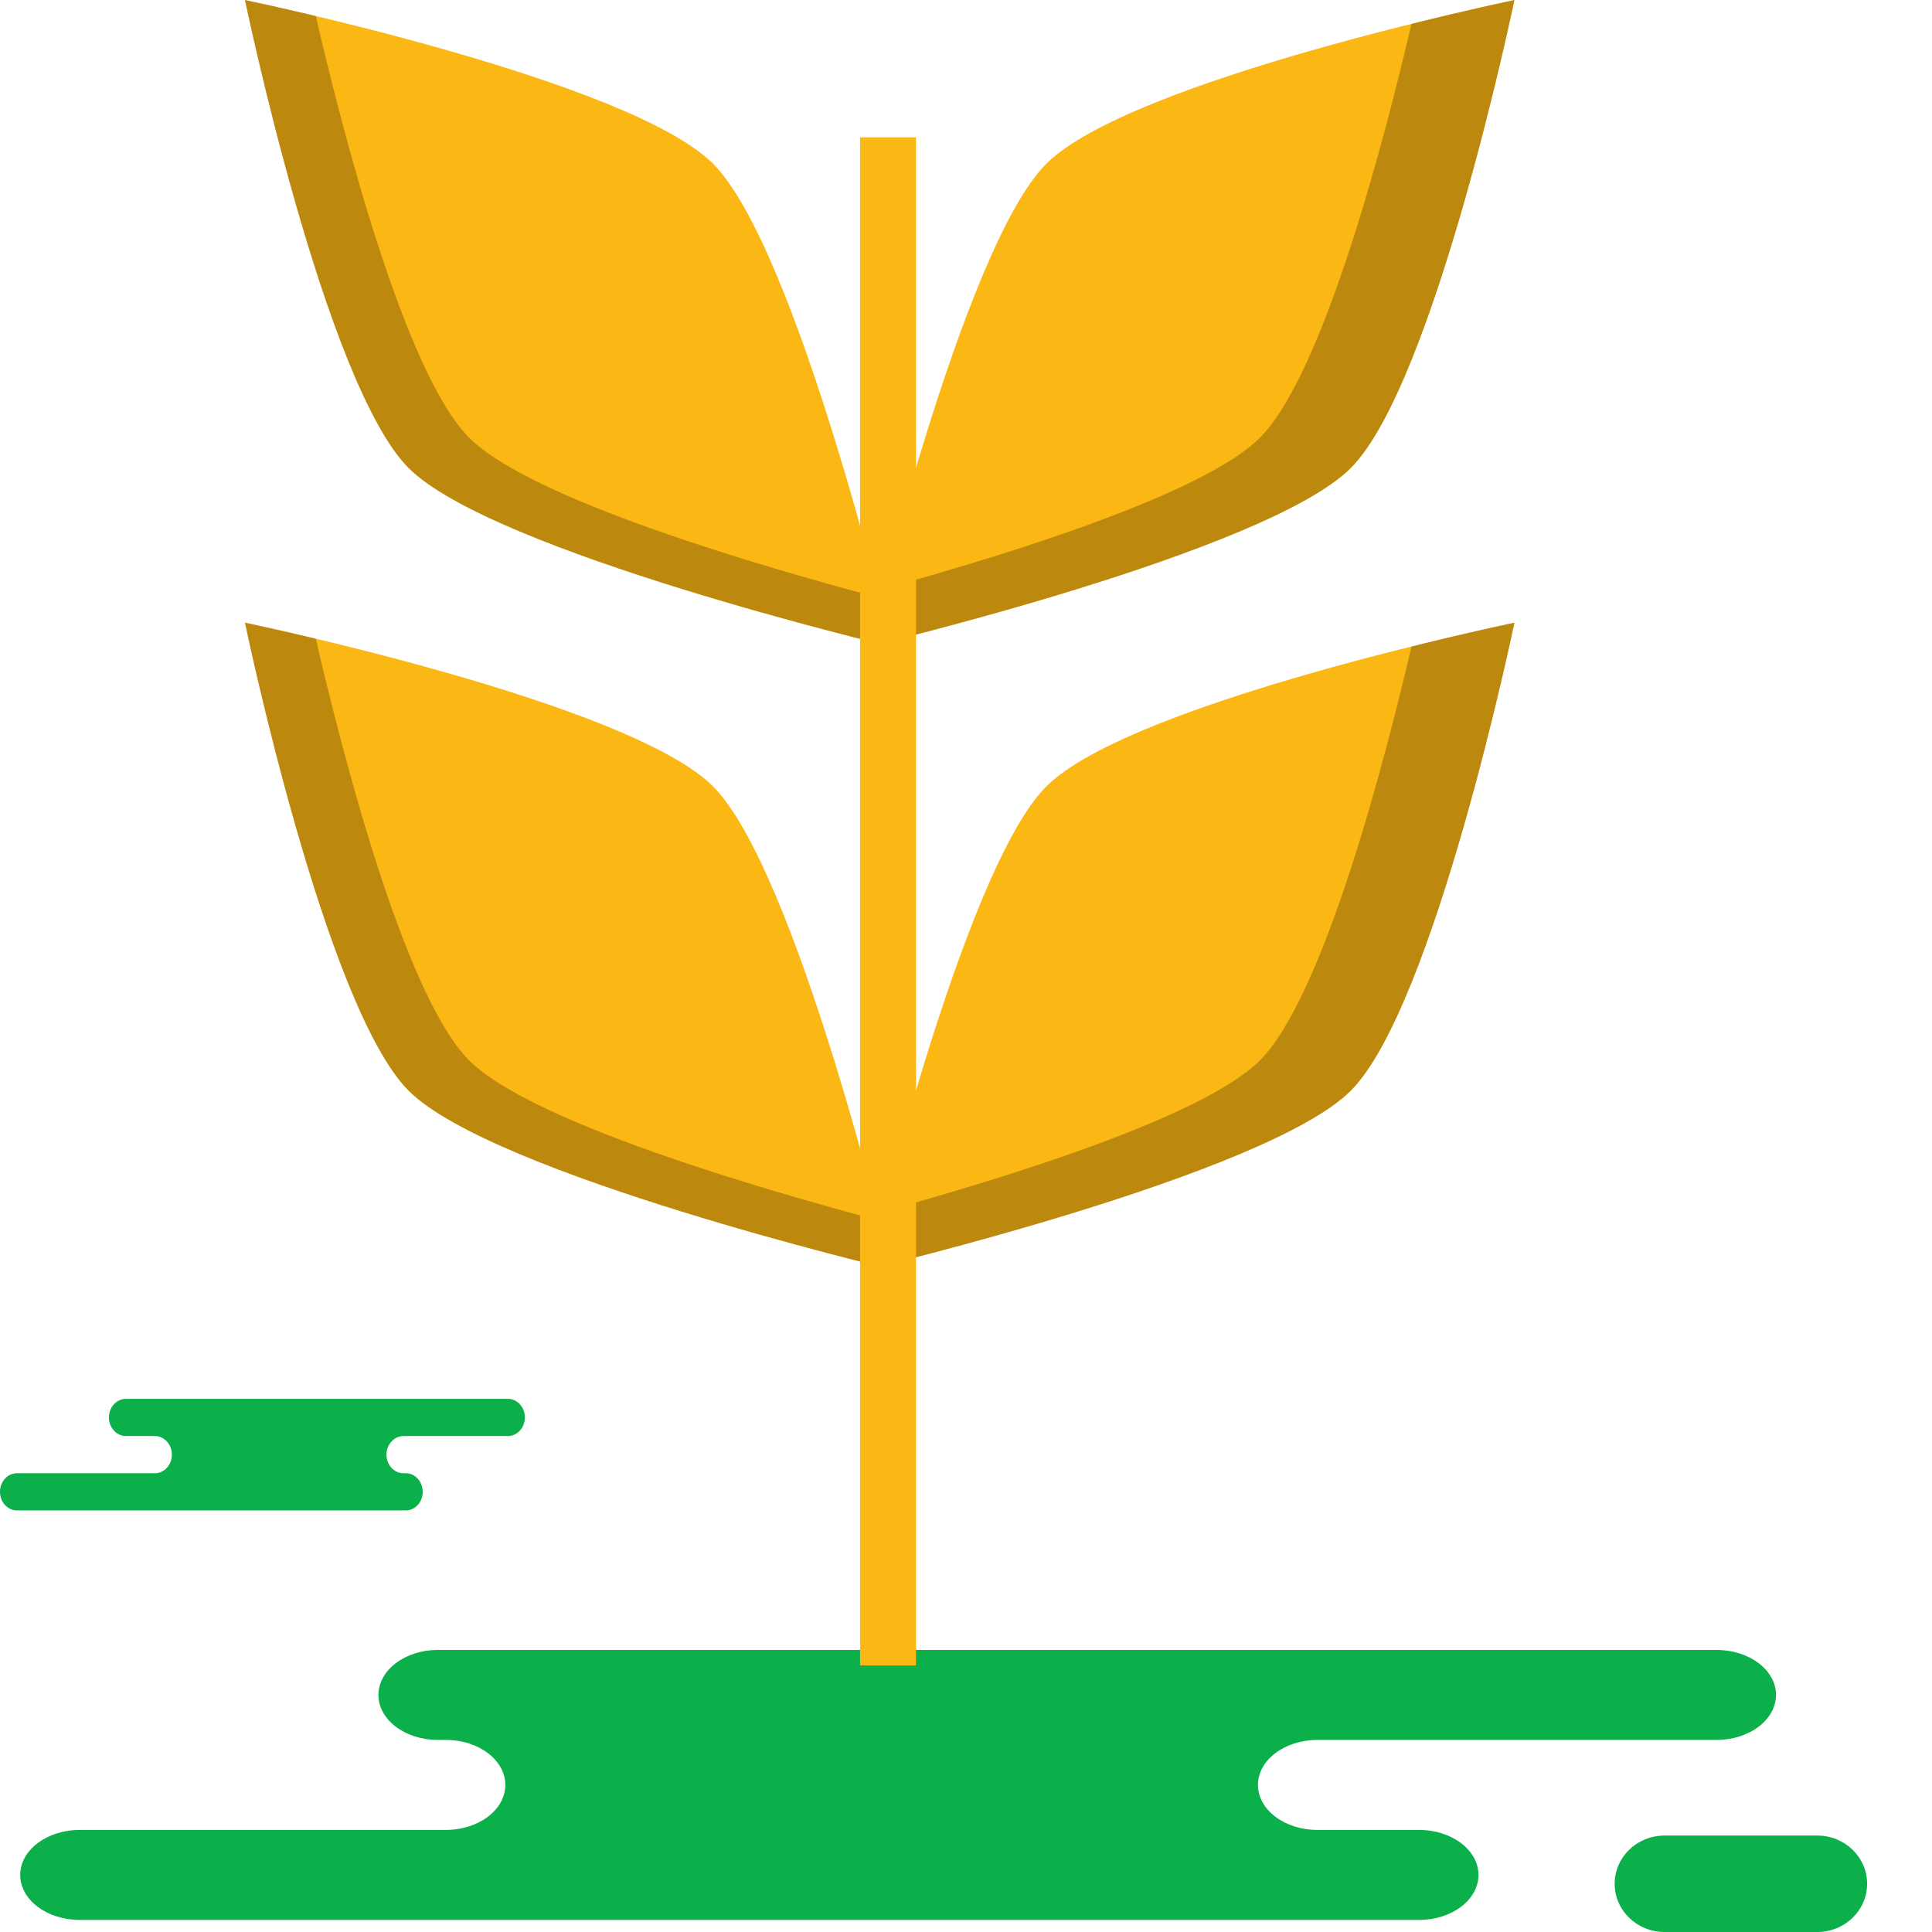
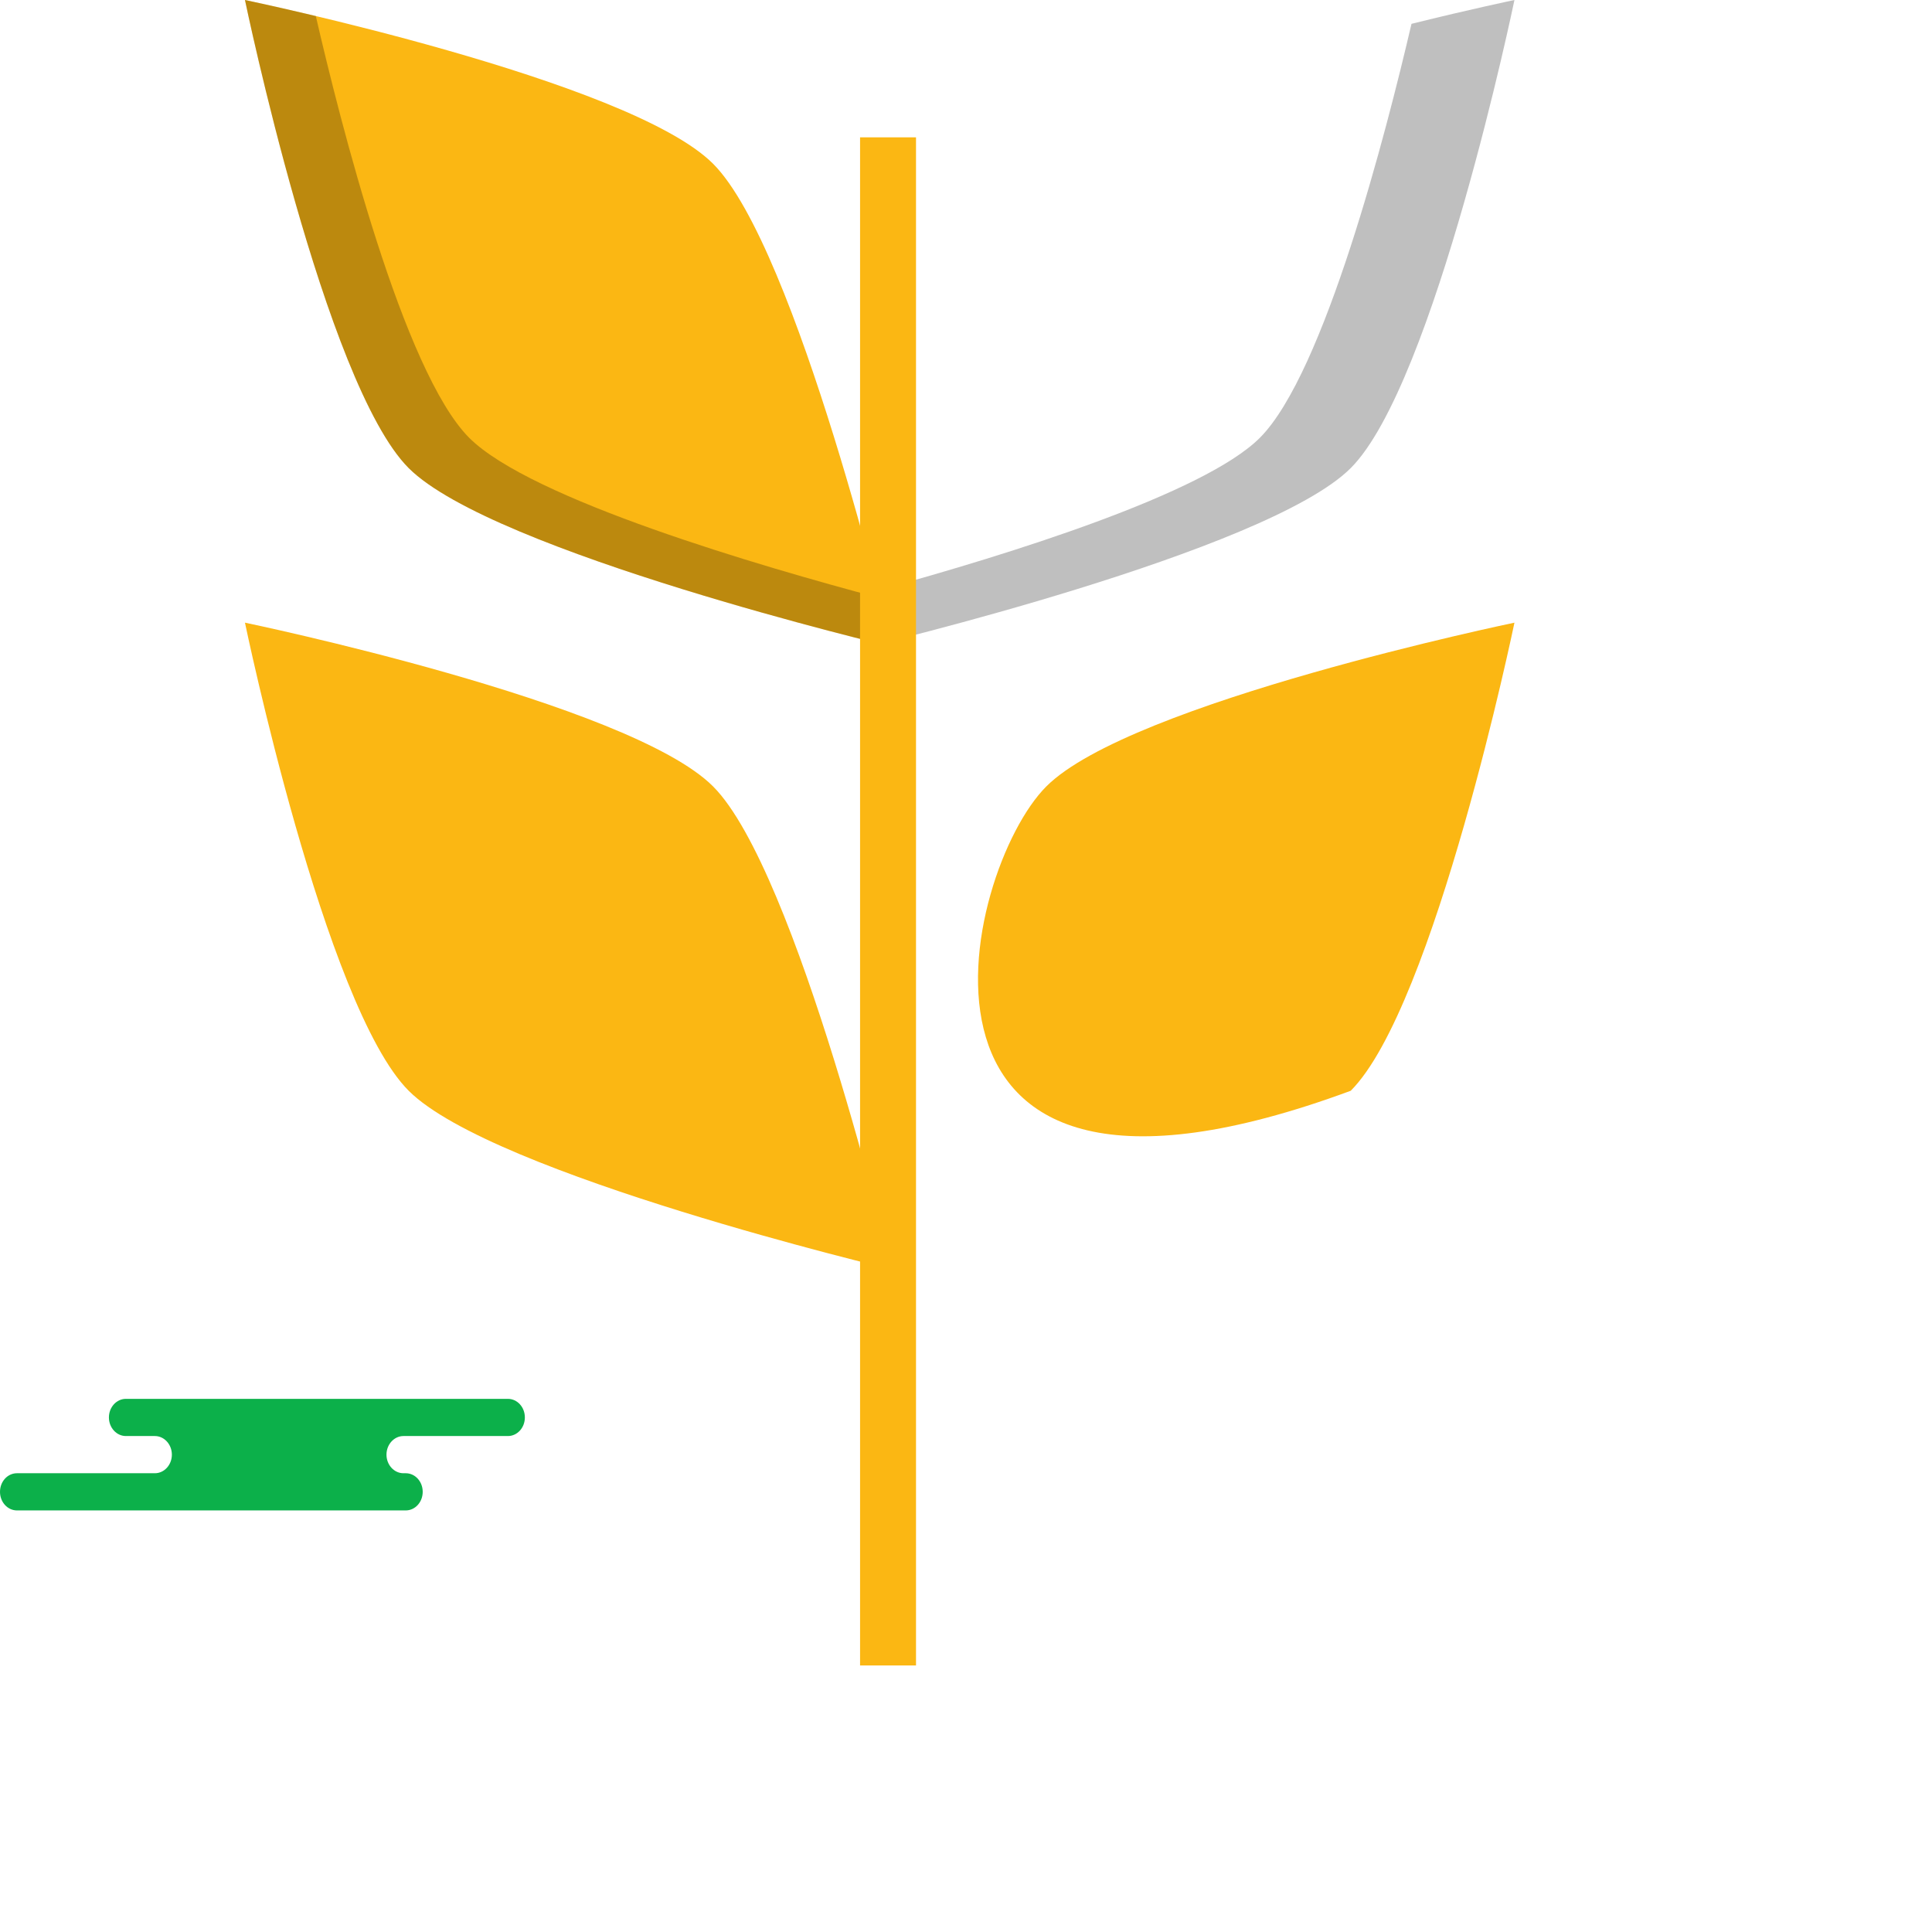
<svg xmlns="http://www.w3.org/2000/svg" width="24" height="24" viewBox="0 0 24 24" fill="none">
-   <path fill-rule="evenodd" clip-rule="evenodd" d="M7.555 20.496H5.439C5.032 20.496 4.701 20.746 4.701 21.055C4.701 21.364 5.032 21.614 5.439 21.614H5.538C5.946 21.614 6.277 21.864 6.277 22.173C6.277 22.482 5.946 22.732 5.538 22.732H0.99C0.582 22.732 0.251 22.983 0.251 23.291C0.251 23.6 0.582 23.85 0.99 23.85H6.456H17.628C18.036 23.85 18.366 23.6 18.366 23.291C18.366 22.983 18.036 22.732 17.628 22.732H16.366C15.958 22.732 15.627 22.482 15.627 22.173C15.627 21.864 15.958 21.614 16.366 21.614H21.323C21.731 21.614 22.062 21.364 22.062 21.055C22.062 20.746 21.731 20.496 21.323 20.496H20.953H7.555Z" fill="#0CB04A" />
-   <path fill-rule="evenodd" clip-rule="evenodd" d="M20.677 24C20.335 24 20.058 23.732 20.058 23.401C20.058 23.07 20.335 22.802 20.677 22.802H22.575C22.917 22.802 23.194 23.07 23.194 23.401C23.194 23.732 22.917 24 22.575 24H20.677Z" fill="#0CB04A" />
  <path fill-rule="evenodd" clip-rule="evenodd" d="M4.437 18.763H5.04C5.157 18.763 5.251 18.66 5.251 18.532C5.251 18.404 5.157 18.301 5.04 18.301H5.012C4.896 18.301 4.801 18.198 4.801 18.07C4.801 17.943 4.896 17.839 5.012 17.839H6.309C6.426 17.839 6.52 17.736 6.52 17.608C6.52 17.48 6.426 17.377 6.309 17.377H4.75H1.564C1.448 17.377 1.353 17.48 1.353 17.608C1.353 17.736 1.448 17.839 1.564 17.839H1.924C2.04 17.839 2.135 17.943 2.135 18.07C2.135 18.198 2.04 18.301 1.924 18.301H0.211C0.094 18.301 0 18.404 0 18.532C0 18.66 0.094 18.763 0.211 18.763H0.616H4.437Z" fill="#0CB04A" />
  <path fill-rule="evenodd" clip-rule="evenodd" d="M5.077 5.815C6.121 6.859 11.078 8.034 11.078 8.034C11.078 8.034 9.902 3.078 8.858 2.034C7.814 0.99 3.043 0 3.043 0C3.043 0 4.033 4.771 5.077 5.815Z" fill="#FBB713" />
-   <path fill-rule="evenodd" clip-rule="evenodd" d="M16.779 5.815C15.735 6.859 10.778 8.034 10.778 8.034C10.778 8.034 11.953 3.078 12.998 2.034C14.042 0.99 18.813 0 18.813 0C18.813 0 17.823 4.771 16.779 5.815Z" fill="#FBB713" />
  <path fill-rule="evenodd" clip-rule="evenodd" d="M5.077 13.55C6.121 14.594 11.078 15.769 11.078 15.769C11.078 15.769 9.902 10.813 8.858 9.769C7.814 8.724 3.043 7.735 3.043 7.735C3.043 7.735 4.033 12.506 5.077 13.55Z" fill="#FBB713" />
  <path opacity="0.25" fill-rule="evenodd" clip-rule="evenodd" d="M5.829 5.439C5.009 4.618 4.223 1.499 3.923 0.199C3.393 0.073 3.043 0 3.043 0C3.043 0 4.033 4.771 5.077 5.815C6.121 6.859 11.078 8.034 11.078 8.034C11.078 8.034 11.023 7.802 10.926 7.428C9.446 7.035 6.593 6.202 5.829 5.439Z" fill="black" />
-   <path opacity="0.25" fill-rule="evenodd" clip-rule="evenodd" d="M5.829 13.174C5.009 12.353 4.223 9.234 3.923 7.934C3.393 7.808 3.043 7.735 3.043 7.735C3.043 7.735 4.033 12.506 5.077 13.55C6.121 14.594 11.078 15.769 11.078 15.769C11.078 15.769 11.023 15.537 10.926 15.163C9.446 14.77 6.593 13.937 5.829 13.174Z" fill="black" />
-   <path fill-rule="evenodd" clip-rule="evenodd" d="M16.779 13.55C15.735 14.594 10.778 15.769 10.778 15.769C10.778 15.769 11.953 10.813 12.998 9.769C14.042 8.724 18.813 7.735 18.813 7.735C18.813 7.735 17.823 12.506 16.779 13.55Z" fill="#FBB713" />
+   <path fill-rule="evenodd" clip-rule="evenodd" d="M16.779 13.55C10.778 15.769 11.953 10.813 12.998 9.769C14.042 8.724 18.813 7.735 18.813 7.735C18.813 7.735 17.823 12.506 16.779 13.55Z" fill="#FBB713" />
  <path opacity="0.25" fill-rule="evenodd" clip-rule="evenodd" d="M17.534 0.296C17.219 1.648 16.451 4.638 15.65 5.439C14.952 6.137 12.504 6.894 10.959 7.319C10.844 7.755 10.778 8.034 10.778 8.034C10.778 8.034 15.735 6.859 16.779 5.815C17.823 4.771 18.813 0 18.813 0C18.813 0 18.281 0.111 17.534 0.296Z" fill="black" />
-   <path opacity="0.25" fill-rule="evenodd" clip-rule="evenodd" d="M17.534 8.031C17.219 9.383 16.451 12.373 15.65 13.174C14.952 13.872 12.504 14.629 10.959 15.054C10.844 15.49 10.778 15.769 10.778 15.769C10.778 15.769 15.735 14.594 16.779 13.55C17.823 12.506 18.813 7.735 18.813 7.735C18.813 7.735 18.281 7.845 17.534 8.031Z" fill="black" />
  <path fill-rule="evenodd" clip-rule="evenodd" d="M11.379 20.689H10.684V1.706H11.379V20.689Z" fill="#FBB713" />
</svg>